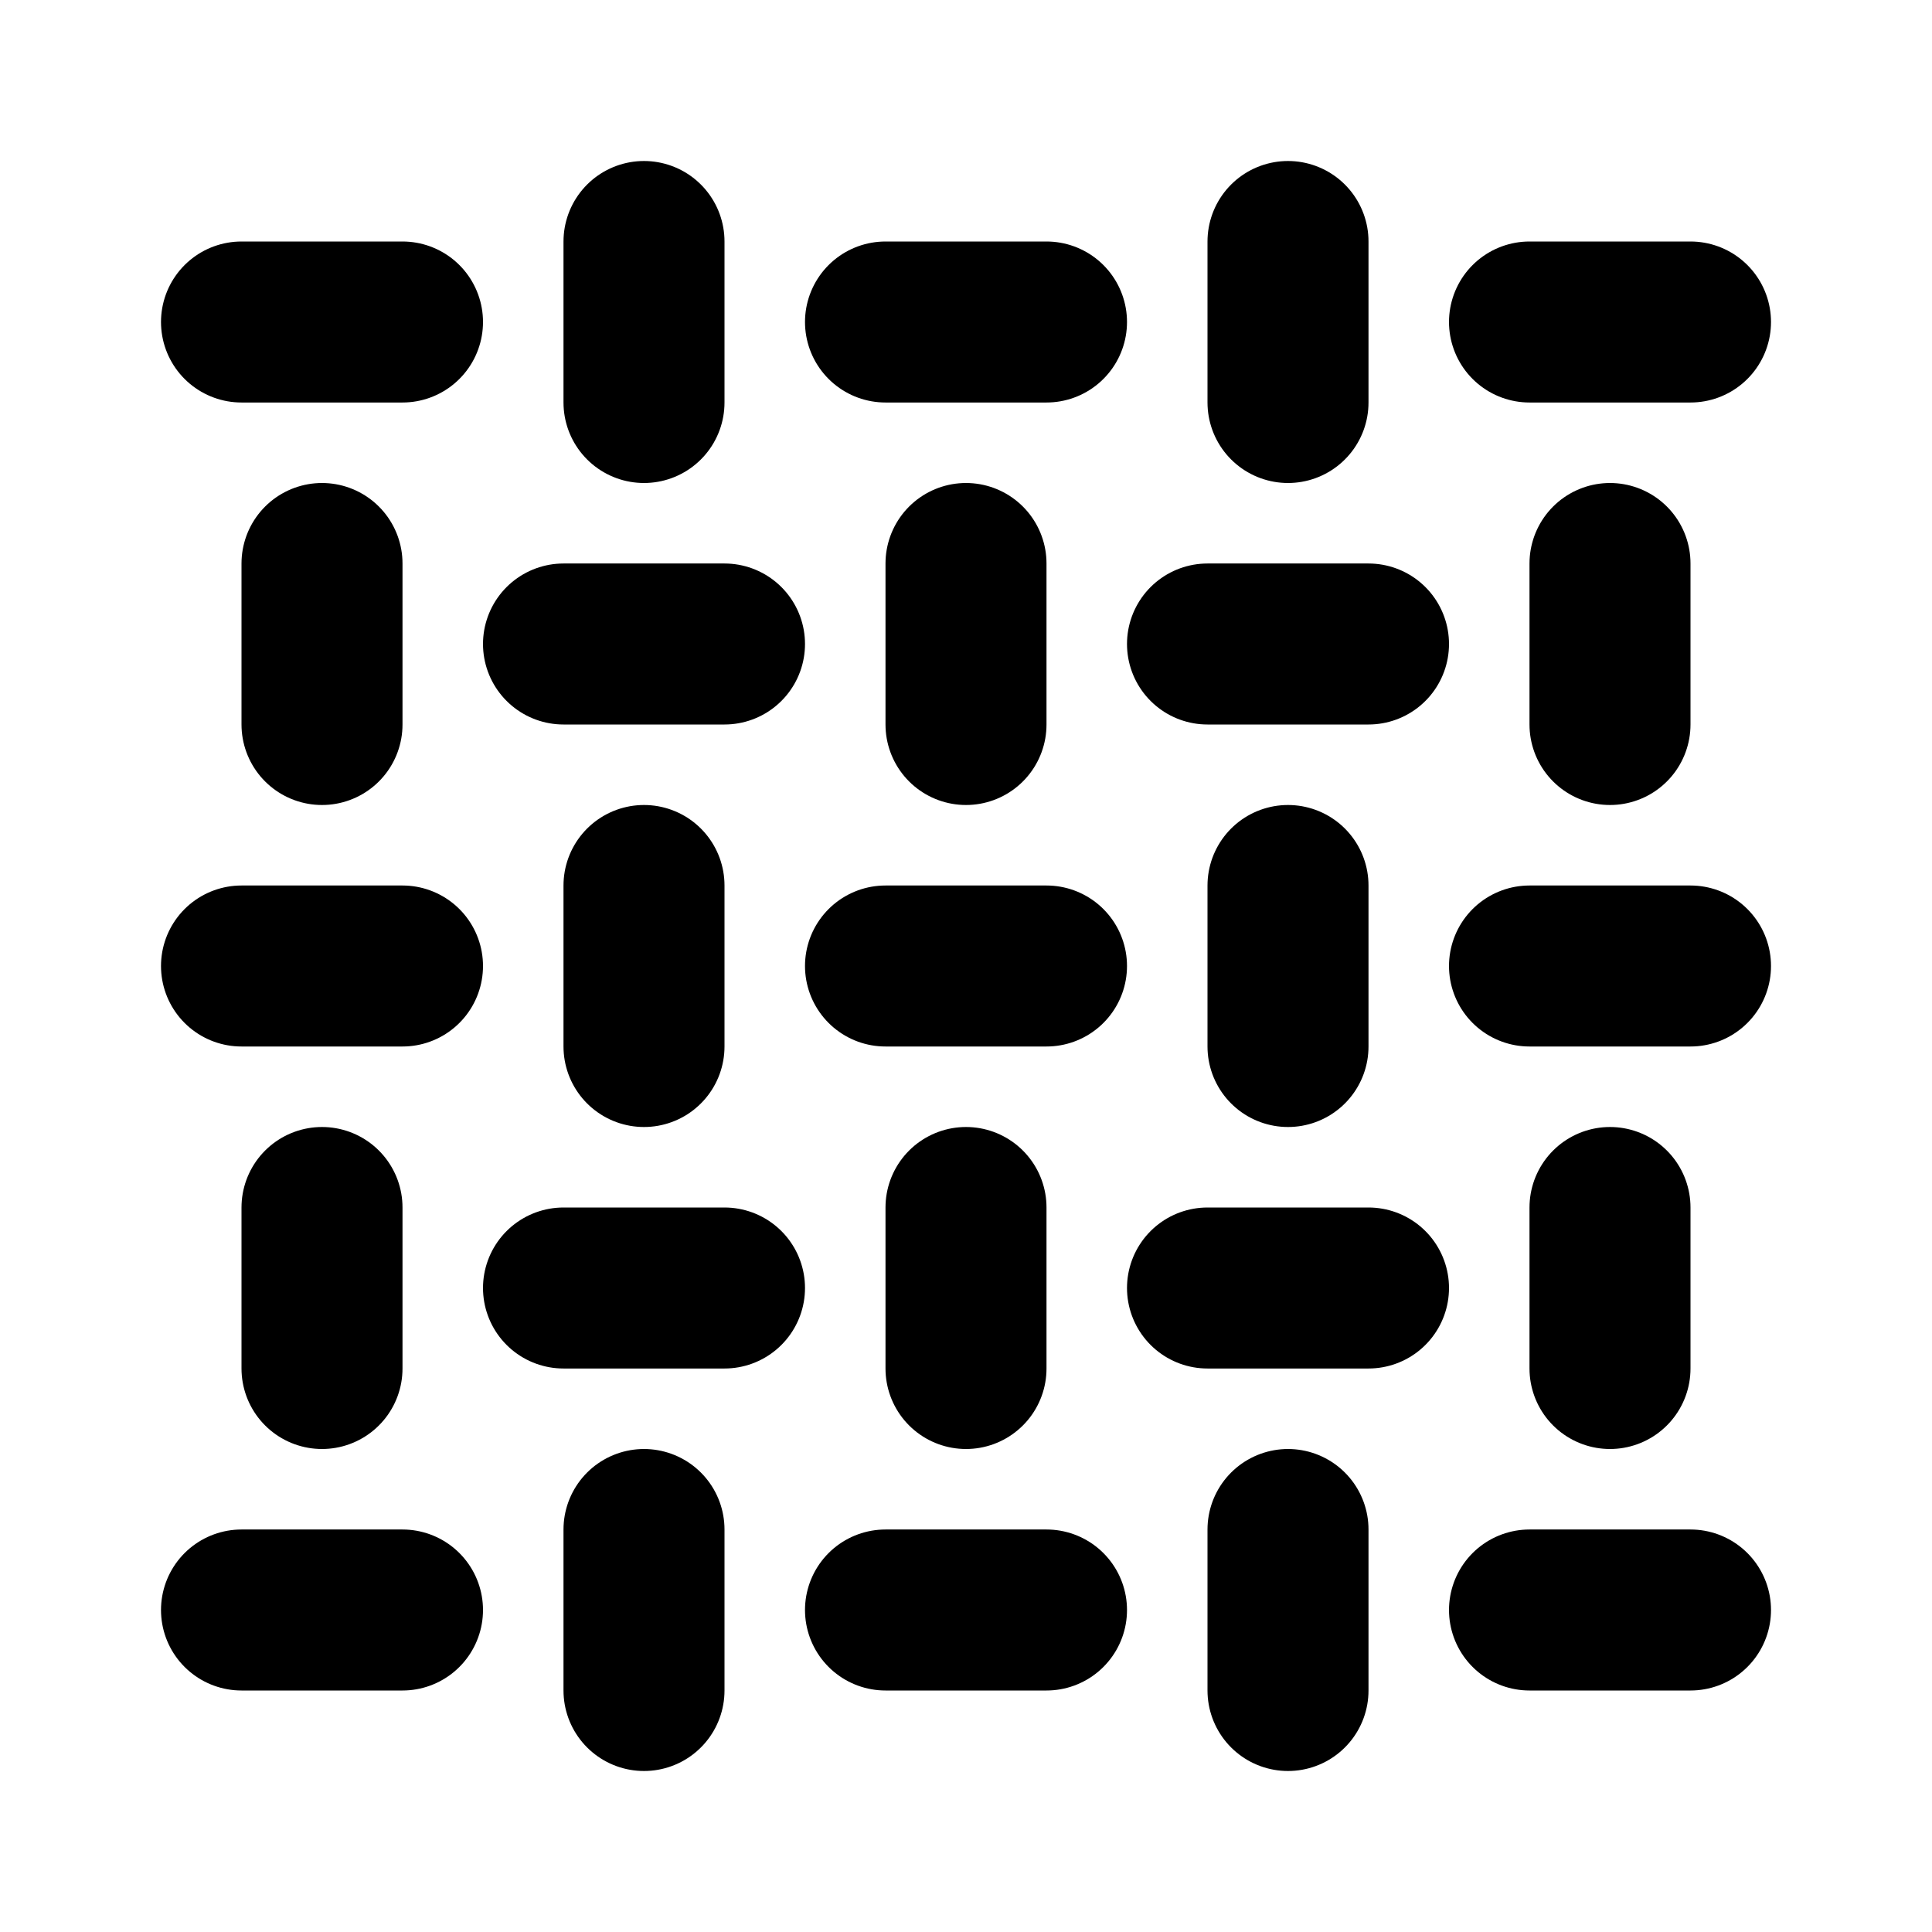
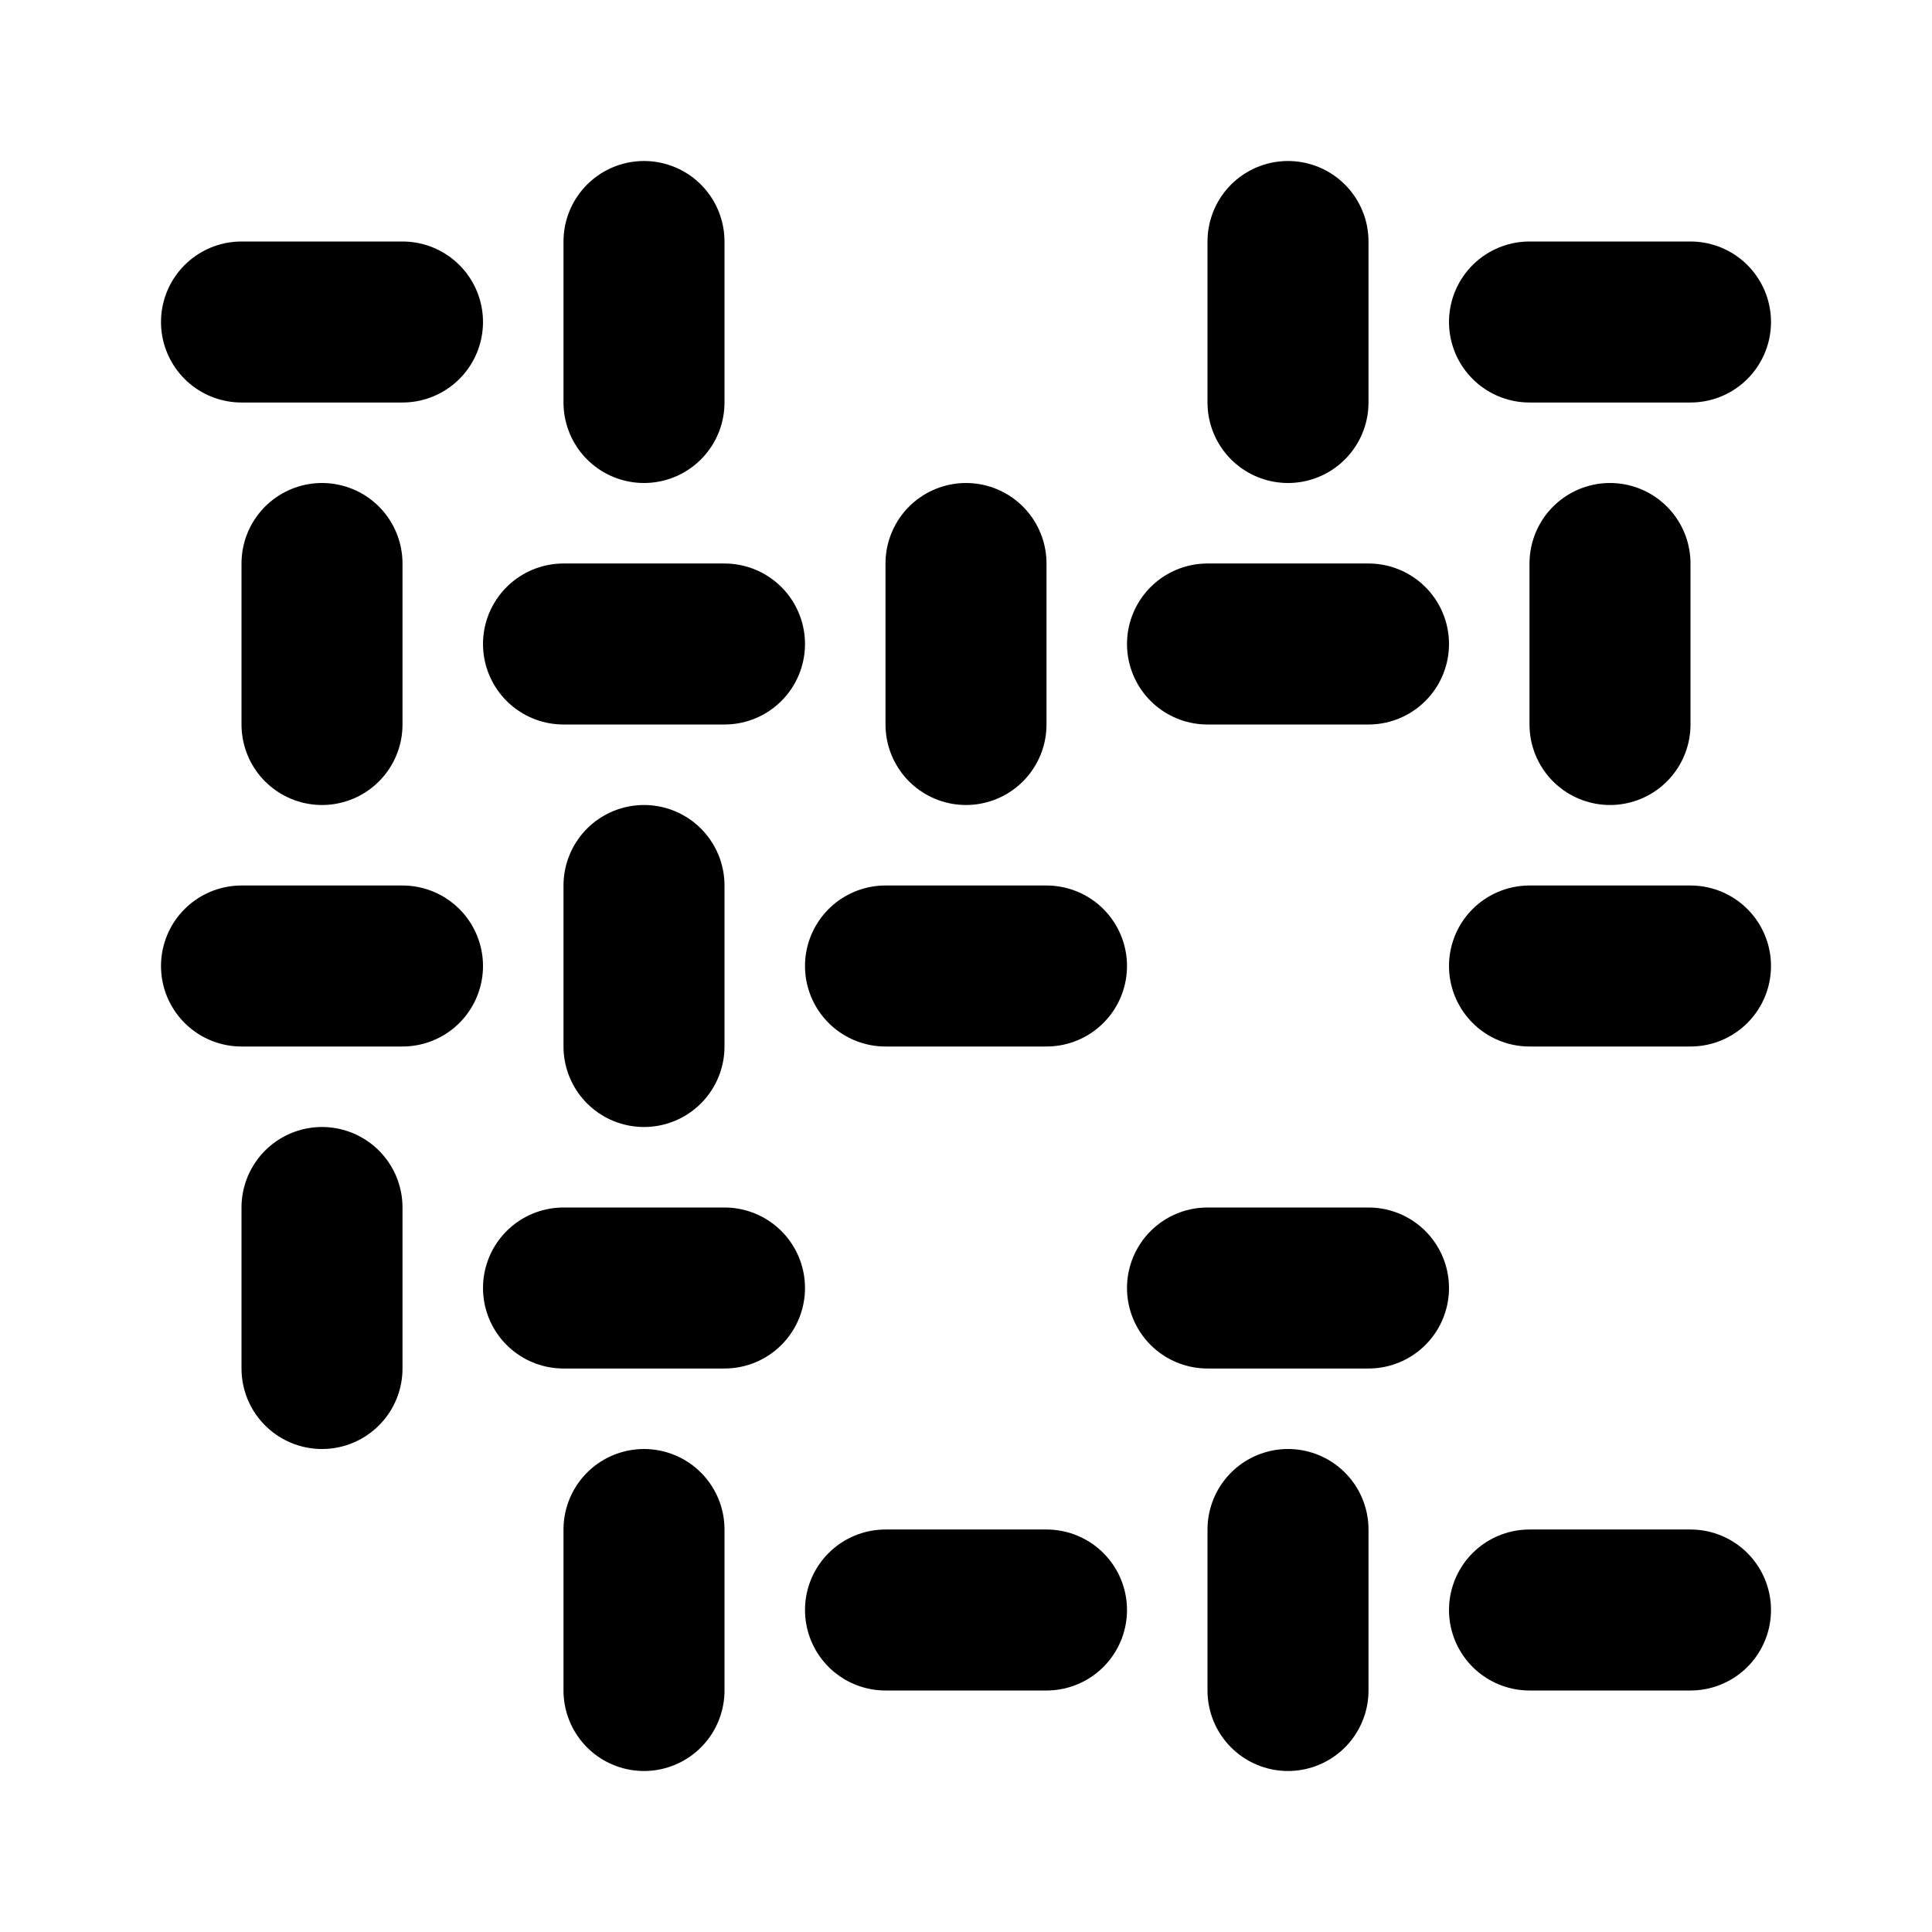
<svg xmlns="http://www.w3.org/2000/svg" width="48" height="48" viewBox="0 0 48 48" fill="none">
  <path d="M6 8H10" stroke="black" stroke-width="4" stroke-linecap="round" stroke-linejoin="round" />
  <path d="M14 16H18" stroke="black" stroke-width="4" stroke-linecap="round" stroke-linejoin="round" />
  <path d="M16 6V10" stroke="black" stroke-width="4" stroke-linecap="round" stroke-linejoin="round" />
  <path d="M8 14V18" stroke="black" stroke-width="4" stroke-linecap="round" stroke-linejoin="round" />
-   <path d="M22 8H26" stroke="black" stroke-width="4" stroke-linecap="round" stroke-linejoin="round" />
  <path d="M30 16H34" stroke="black" stroke-width="4" stroke-linecap="round" stroke-linejoin="round" />
  <path d="M32 6V10" stroke="black" stroke-width="4" stroke-linecap="round" stroke-linejoin="round" />
  <path d="M24 14V18" stroke="black" stroke-width="4" stroke-linecap="round" stroke-linejoin="round" />
  <path d="M38 8H42" stroke="black" stroke-width="4" stroke-linecap="round" stroke-linejoin="round" />
  <path d="M40 14V18" stroke="black" stroke-width="4" stroke-linecap="round" stroke-linejoin="round" />
  <path d="M6 24H10" stroke="black" stroke-width="4" stroke-linecap="round" stroke-linejoin="round" />
  <path d="M14 32H18" stroke="black" stroke-width="4" stroke-linecap="round" stroke-linejoin="round" />
  <path d="M16 22V26" stroke="black" stroke-width="4" stroke-linecap="round" stroke-linejoin="round" />
  <path d="M8 30V34" stroke="black" stroke-width="4" stroke-linecap="round" stroke-linejoin="round" />
  <path d="M22 24H26" stroke="black" stroke-width="4" stroke-linecap="round" stroke-linejoin="round" />
  <path d="M30 32H34" stroke="black" stroke-width="4" stroke-linecap="round" stroke-linejoin="round" />
-   <path d="M32 22V26" stroke="black" stroke-width="4" stroke-linecap="round" stroke-linejoin="round" />
-   <path d="M24 30V34" stroke="black" stroke-width="4" stroke-linecap="round" stroke-linejoin="round" />
  <path d="M38 24H42" stroke="black" stroke-width="4" stroke-linecap="round" stroke-linejoin="round" />
-   <path d="M40 30V34" stroke="black" stroke-width="4" stroke-linecap="round" stroke-linejoin="round" />
-   <path d="M6 40H10" stroke="black" stroke-width="4" stroke-linecap="round" stroke-linejoin="round" />
  <path d="M16 38V42" stroke="black" stroke-width="4" stroke-linecap="round" stroke-linejoin="round" />
  <path d="M22 40H26" stroke="black" stroke-width="4" stroke-linecap="round" stroke-linejoin="round" />
  <path d="M32 38V42" stroke="black" stroke-width="4" stroke-linecap="round" stroke-linejoin="round" />
  <path d="M38 40H42" stroke="black" stroke-width="4" stroke-linecap="round" stroke-linejoin="round" />
</svg>